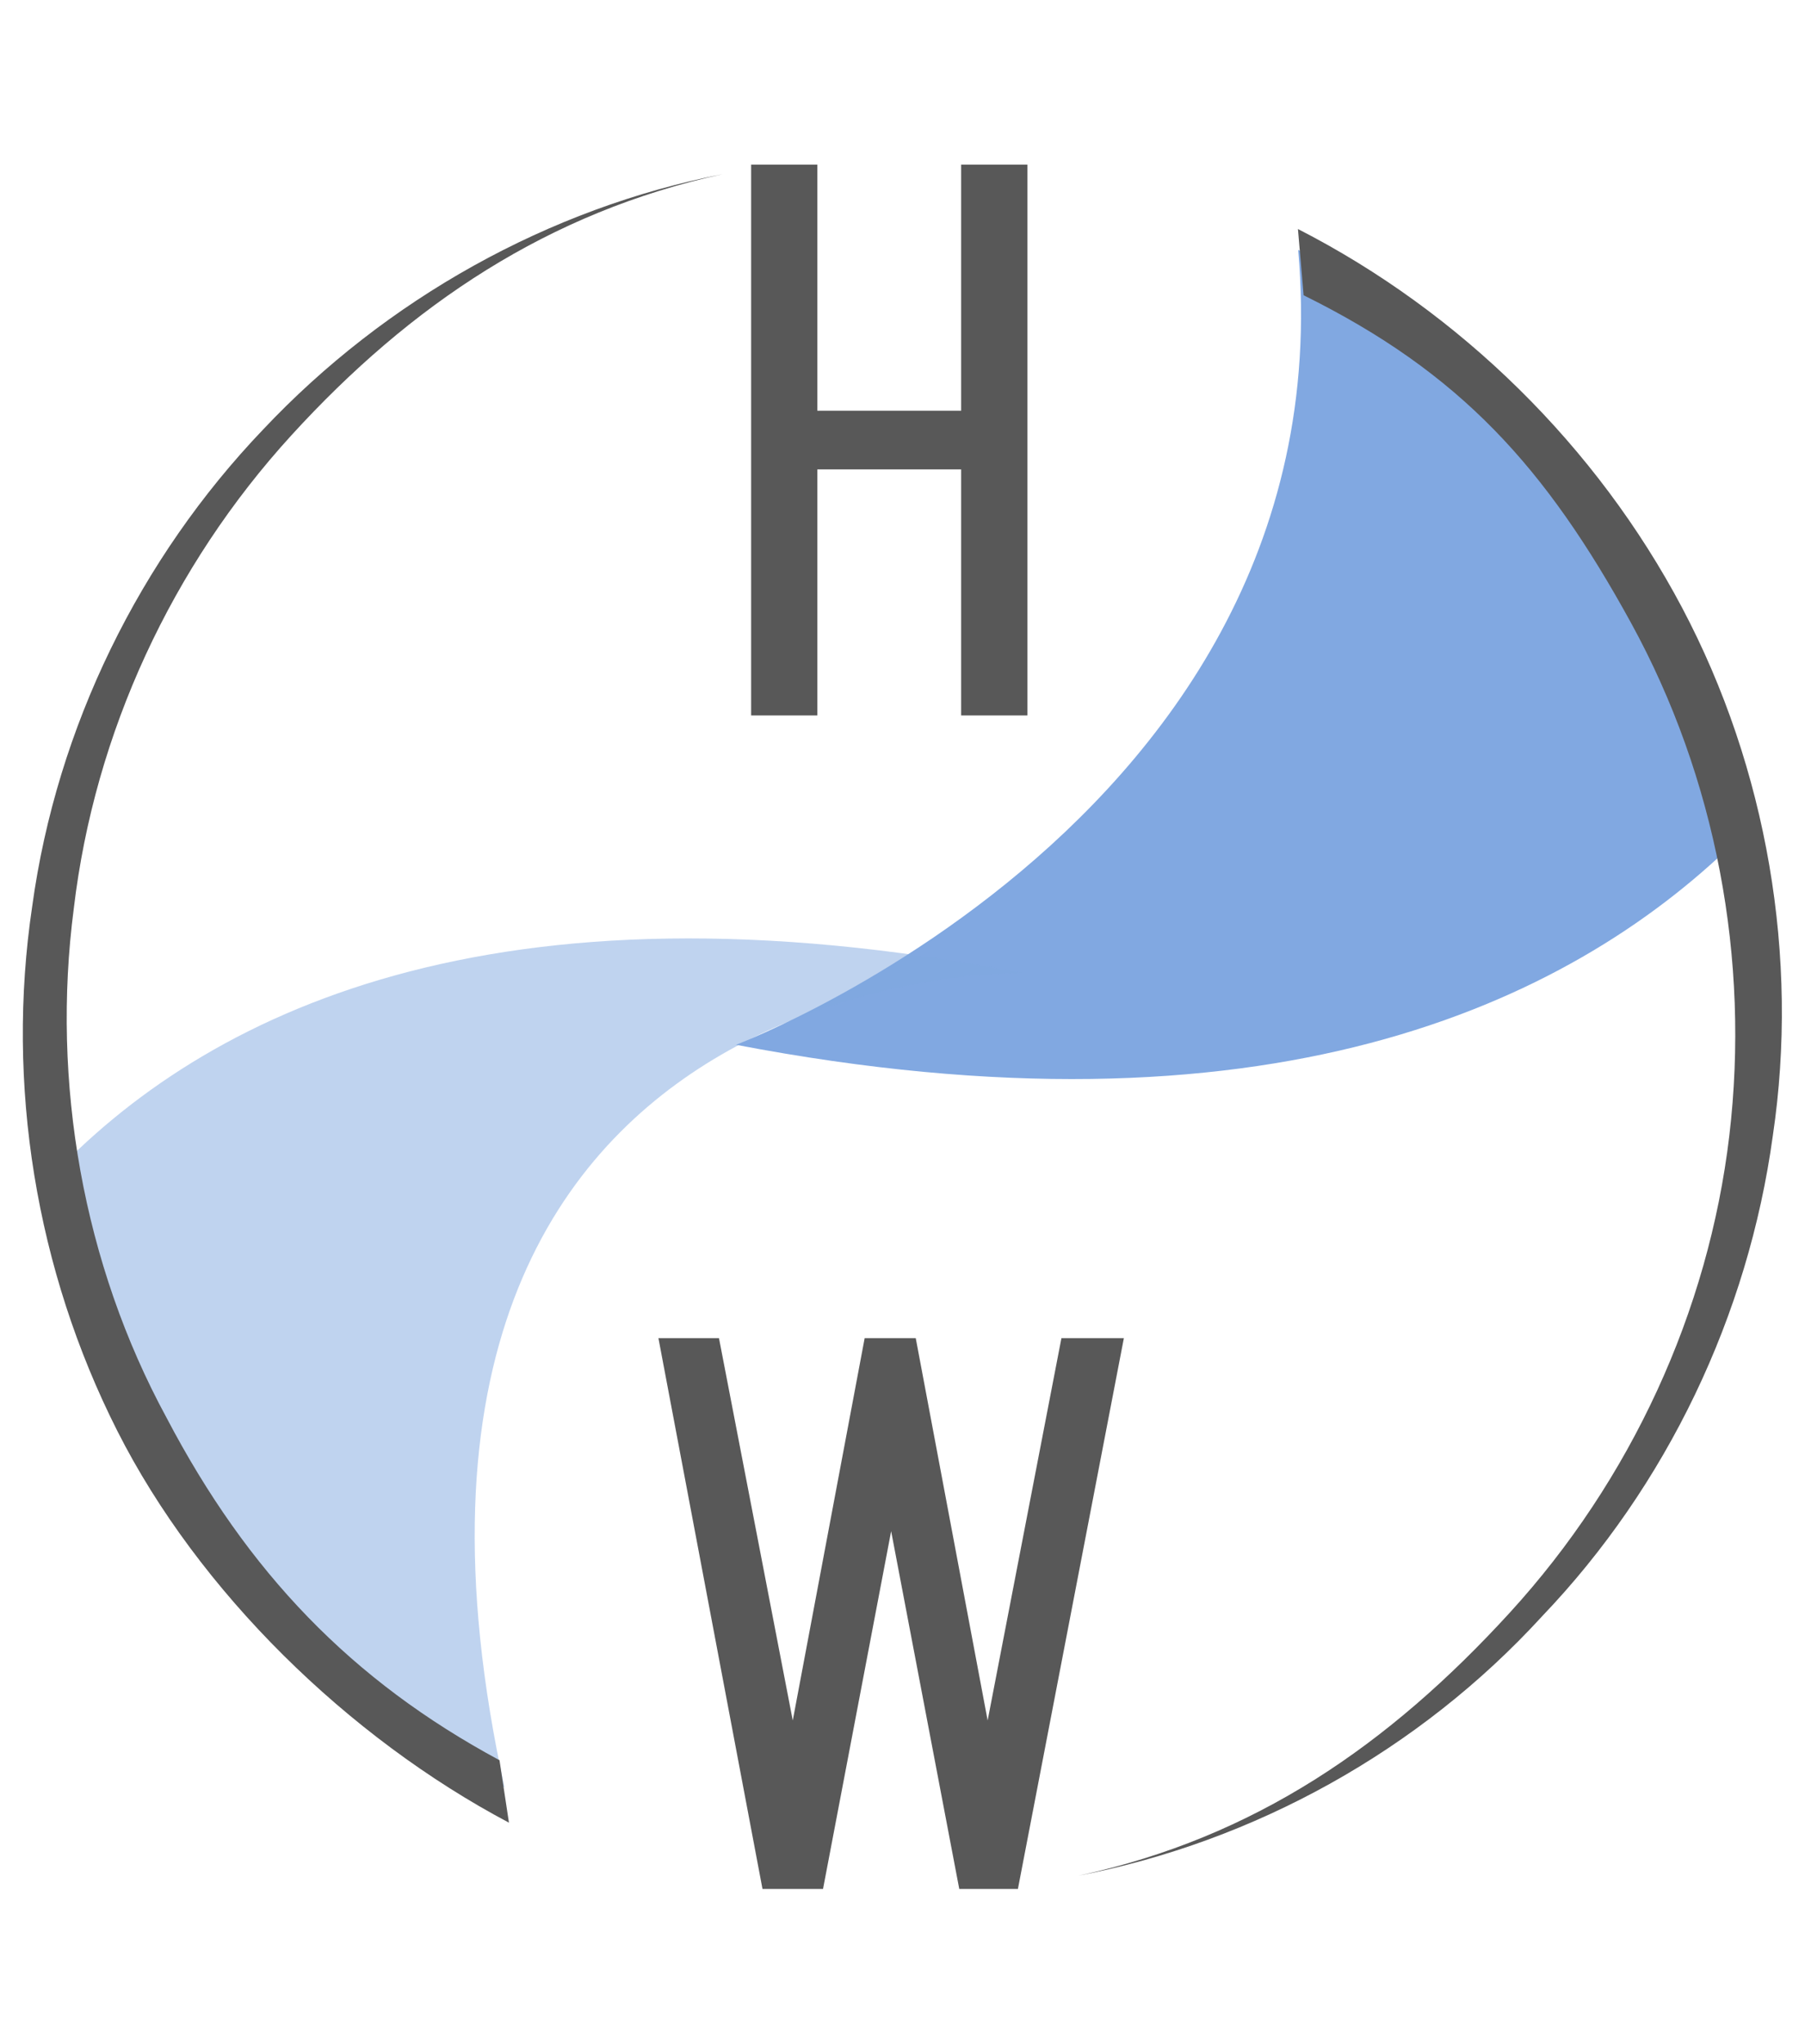
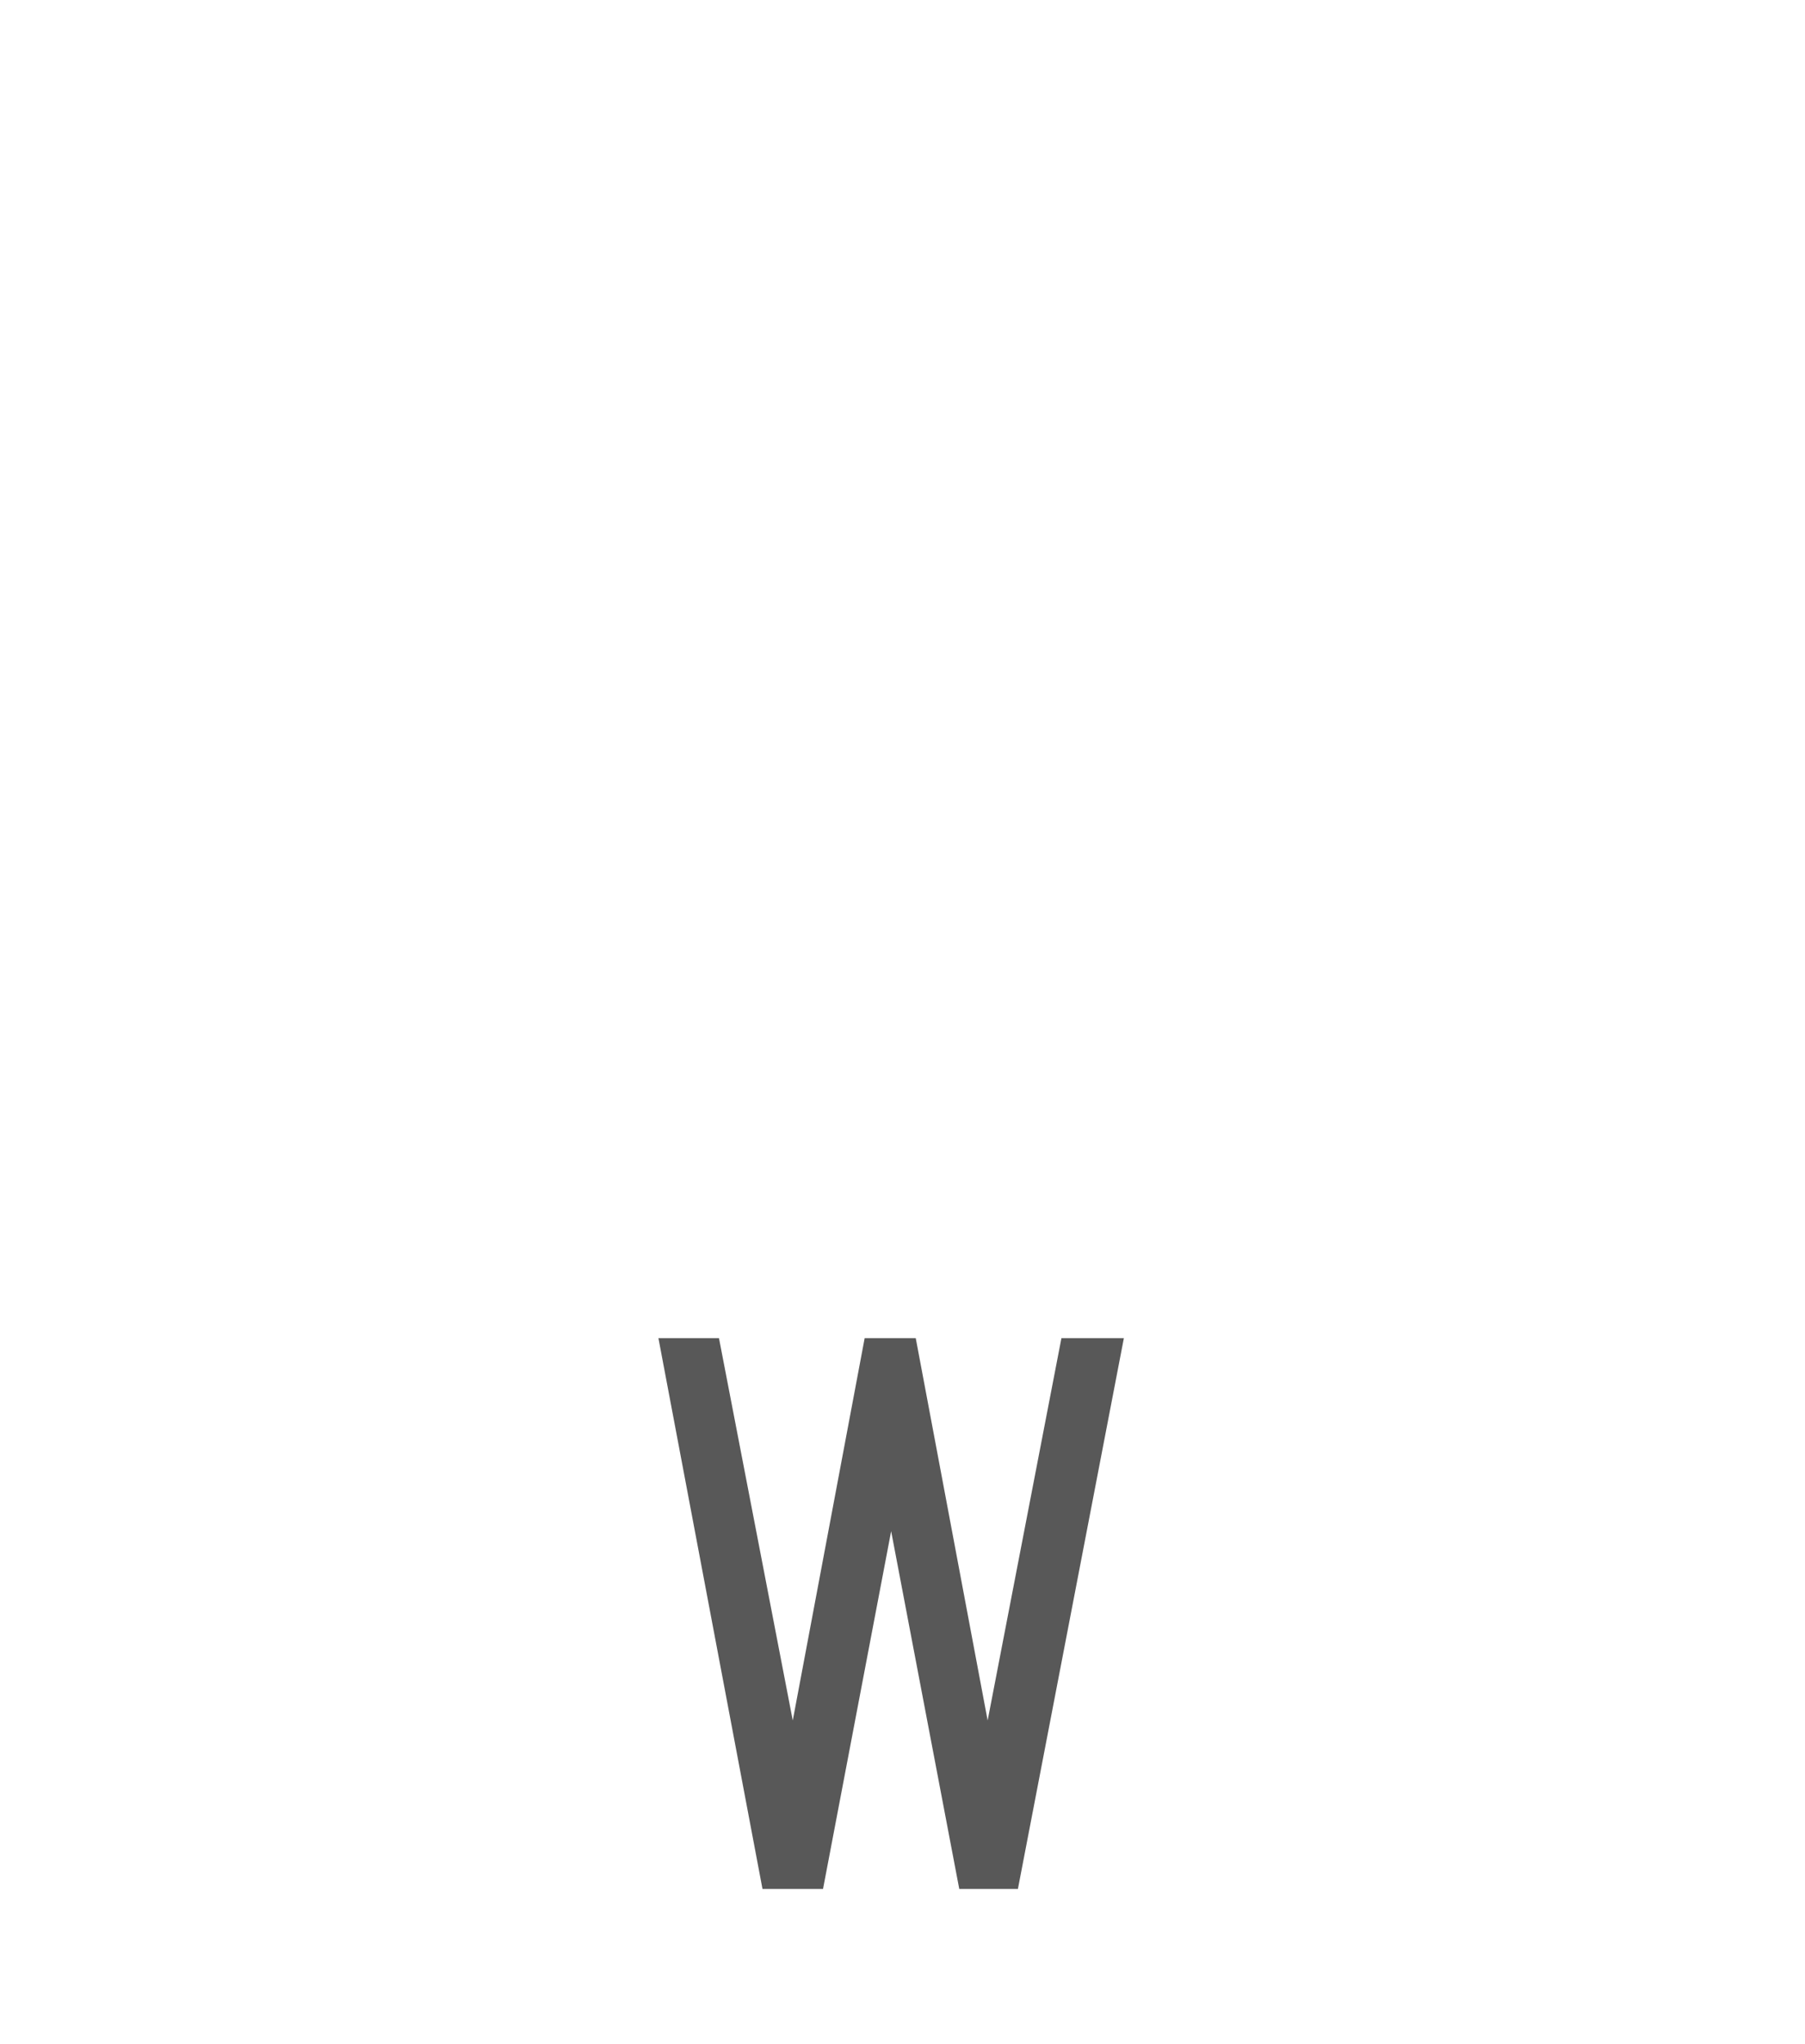
<svg xmlns="http://www.w3.org/2000/svg" xmlns:xlink="http://www.w3.org/1999/xlink" version="1.1" id="Group_170" x="0px" y="0px" width="95.4px" height="108px" viewBox="0 0 95.4 108" style="enable-background:new 0 0 95.4 108;" xml:space="preserve">
  <style type="text/css">
	.st0{clip-path:url(#SVGID_2_);fill:#81A8E1;}
	.st1{opacity:0.5;clip-path:url(#SVGID_2_);fill:#81A8E1;}
	.st2{fill:#585858;}
</style>
  <g>
    <g>
      <defs>
-         <path id="SVGID_1_" d="M93.4,56.8c-1.6,25.2-23.3,44.3-48.5,42.7C19.7,97.9,0.6,76.2,2.2,51C3.8,25.8,25.5,6.7,50.7,8.3     C75.9,9.9,95,31.6,93.4,56.8z" />
-       </defs>
+         </defs>
      <clipPath id="SVGID_2_">
        <use xlink:href="#SVGID_1_" style="overflow:visible;" />
      </clipPath>
      <path class="st0" d="M102.6,25.7c0,0-7.8,40.2-63.7,29.5c0,0,36.8-13.9,28.7-48.2L104,9.4c0,4.4,0,7-0.4,10.8    C103.5,22.1,102.6,25.7,102.6,25.7z" />
-       <path class="st1" d="M-7,81.4c0,0,5.1-40.8,61-30c0,0-40-0.6-25.9,48.7l-36.4-2.5c0-4.4,0-7,0.4-10.8C-7.8,85-7,81.4-7,81.4z" />
    </g>
-     <path class="st2" d="M26.9,96.3c-8.5-4.5-16.4-12.2-20.7-20.7c-4.3-8.5-5.9-18.3-4.5-27.7C3,38.4,7.4,29.5,13.9,22.7   C20.4,15.8,29,11,38.2,9.2c-9.2,2-16.5,6.9-22.8,13.8C9.1,29.9,5,38.7,3.9,48c-1.2,9.2,0.5,18.8,4.9,26.9   c4.3,8.2,9.8,13.9,17.6,18.1L26.9,96.3z" />
-     <path class="st2" d="M68.6,12.1c8.6,4.4,15.8,11.5,20.3,20c4.5,8.5,6.2,18.5,4.8,27.9c-1.3,9.5-5.6,18.5-12.2,25.4   C75,92.5,66.3,97.3,57,99.1c9.3-2,16.4-6.9,22.8-13.9c6.4-7,10.5-15.9,11.6-25.2c1.1-9.3-0.7-18.9-5.2-27.1   c-4.5-8.2-9-13.2-17.3-17.3L68.6,12.1z" />
    <g>
-       <polygon class="st2" points="43.2,24.8 50.8,24.8 50.8,37.8 54.3,37.8 54.3,8.7 50.8,8.7 50.8,21.7 43.2,21.7 43.2,8.7 39.7,8.7     39.7,37.8 43.2,37.8   " />
      <polygon class="st2" points="56.1,70.7 52.2,90.9 48.4,70.7 45.7,70.7 41.9,90.9 38,70.7 34.8,70.7 40.3,99.8 43.5,99.8     47.1,80.9 50.7,99.8 53.8,99.8 59.4,70.7   " />
    </g>
  </g>
</svg>